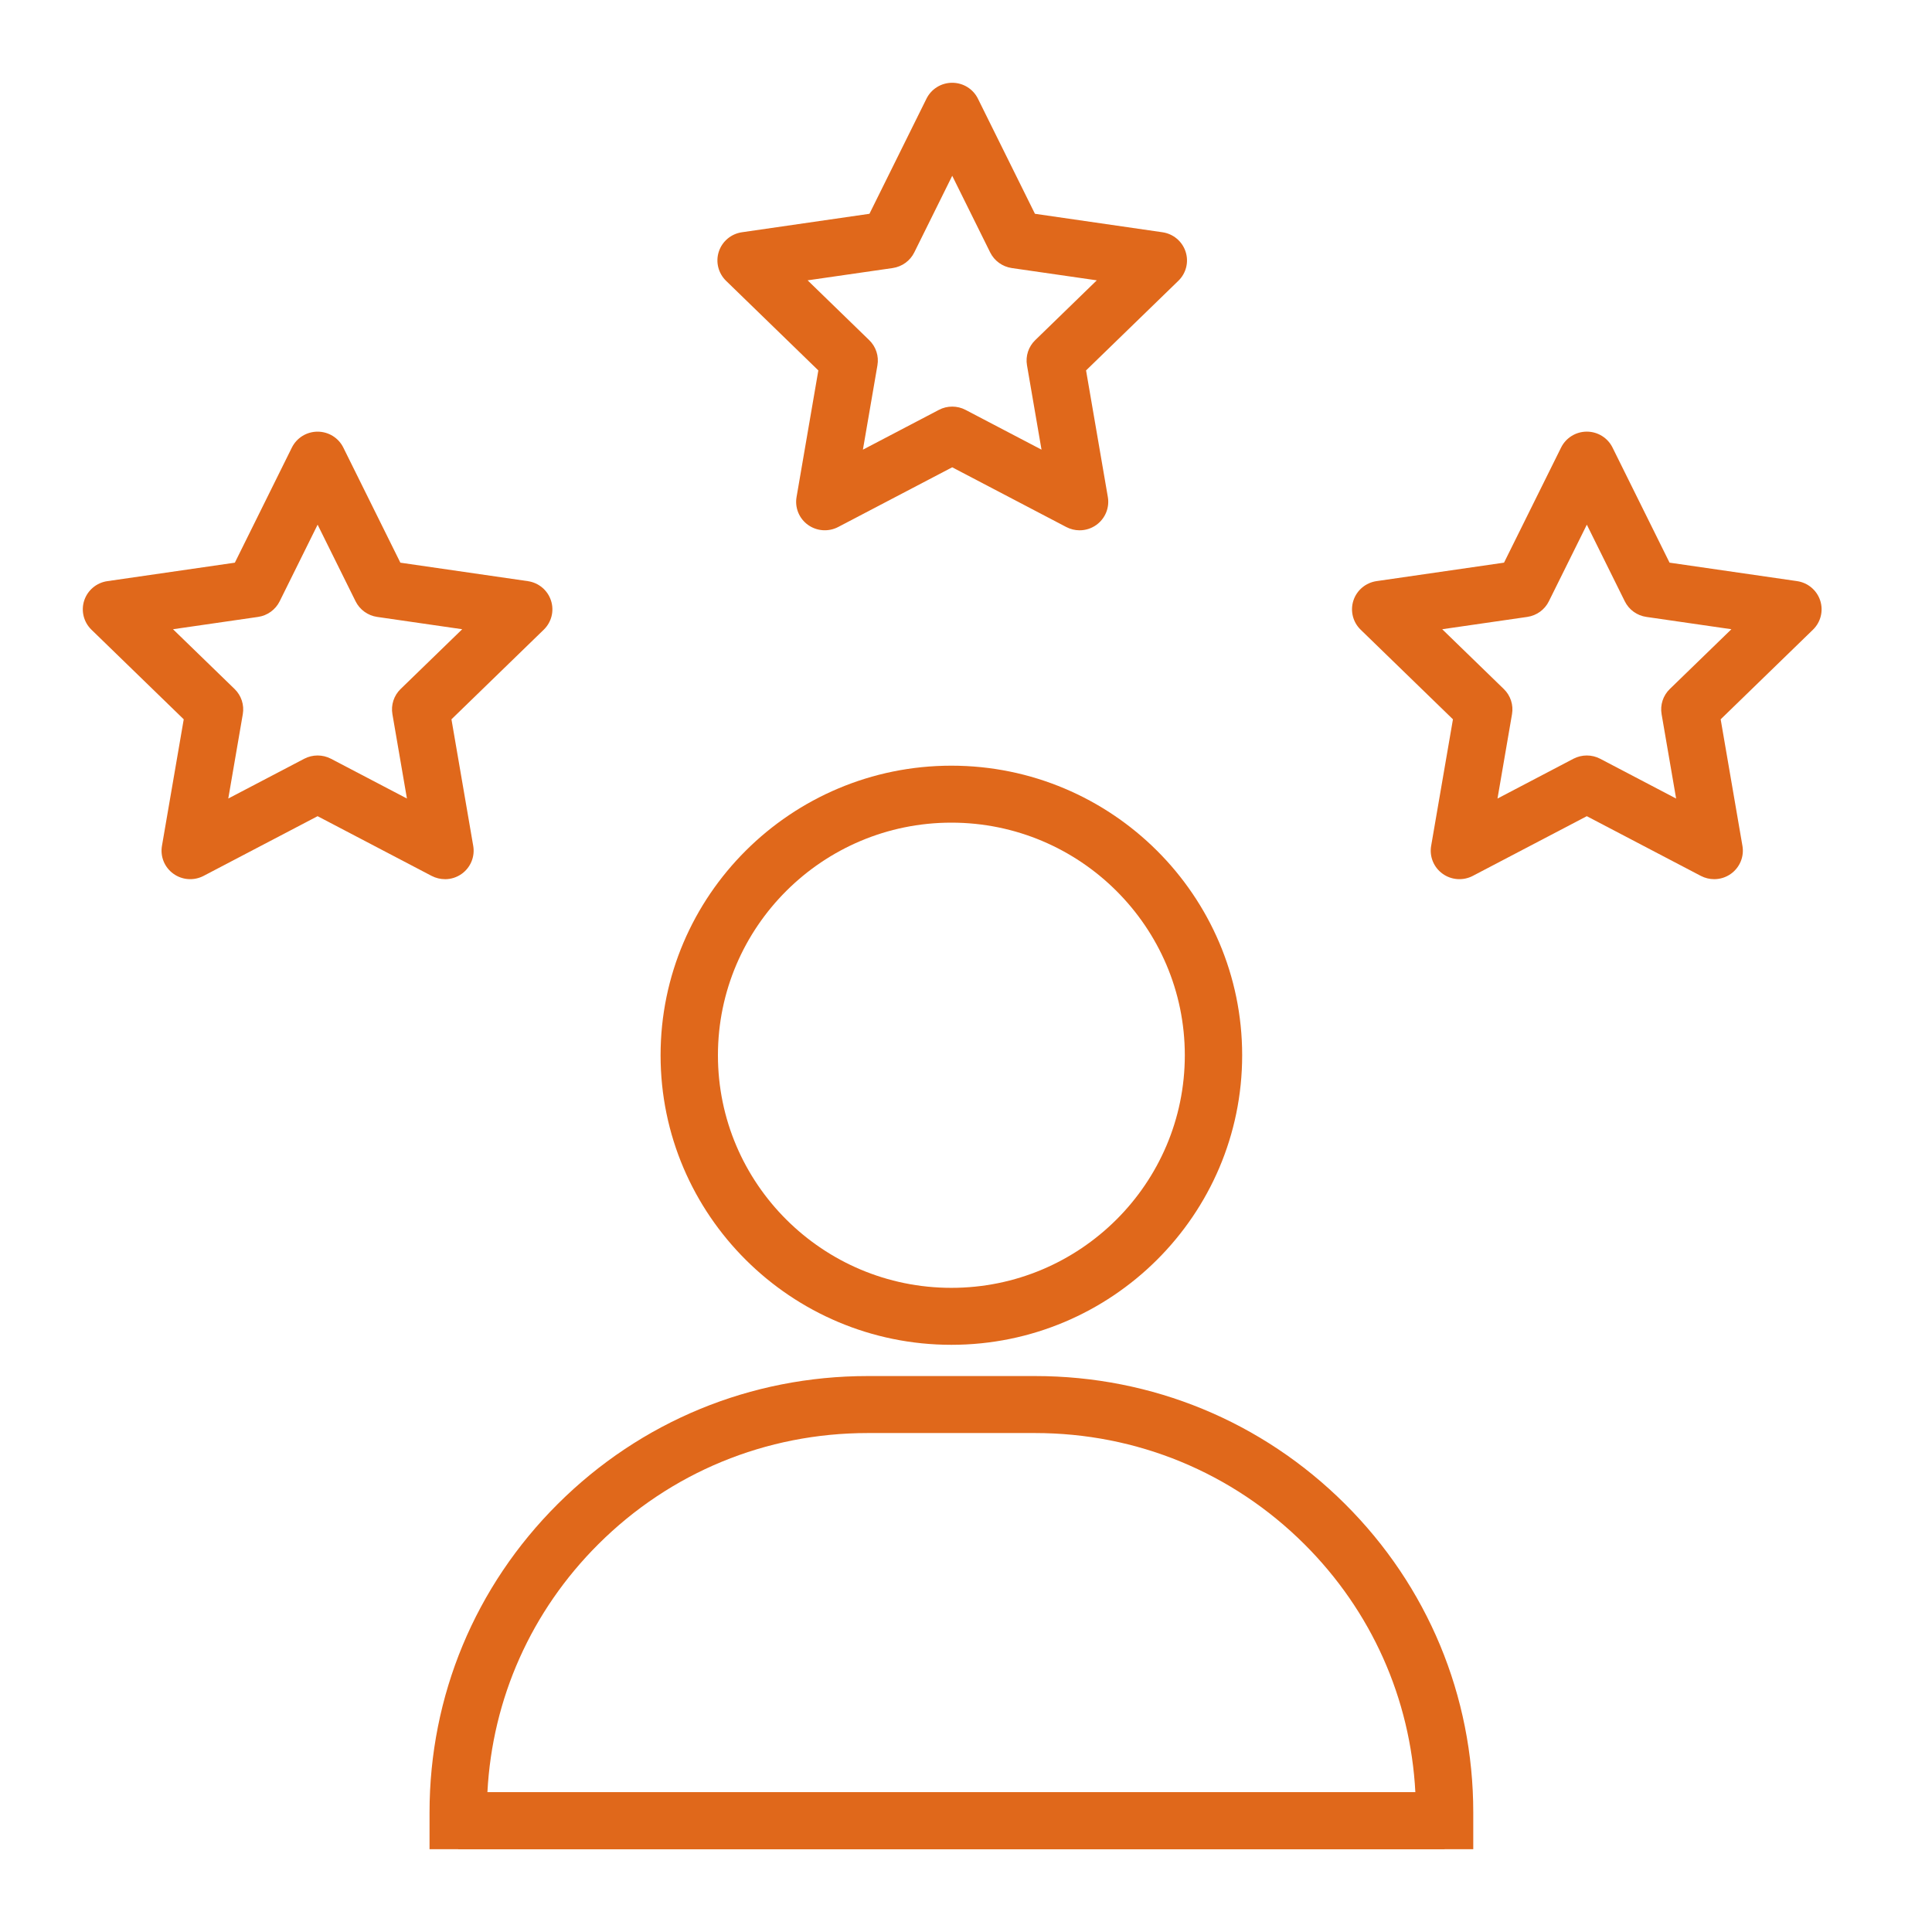
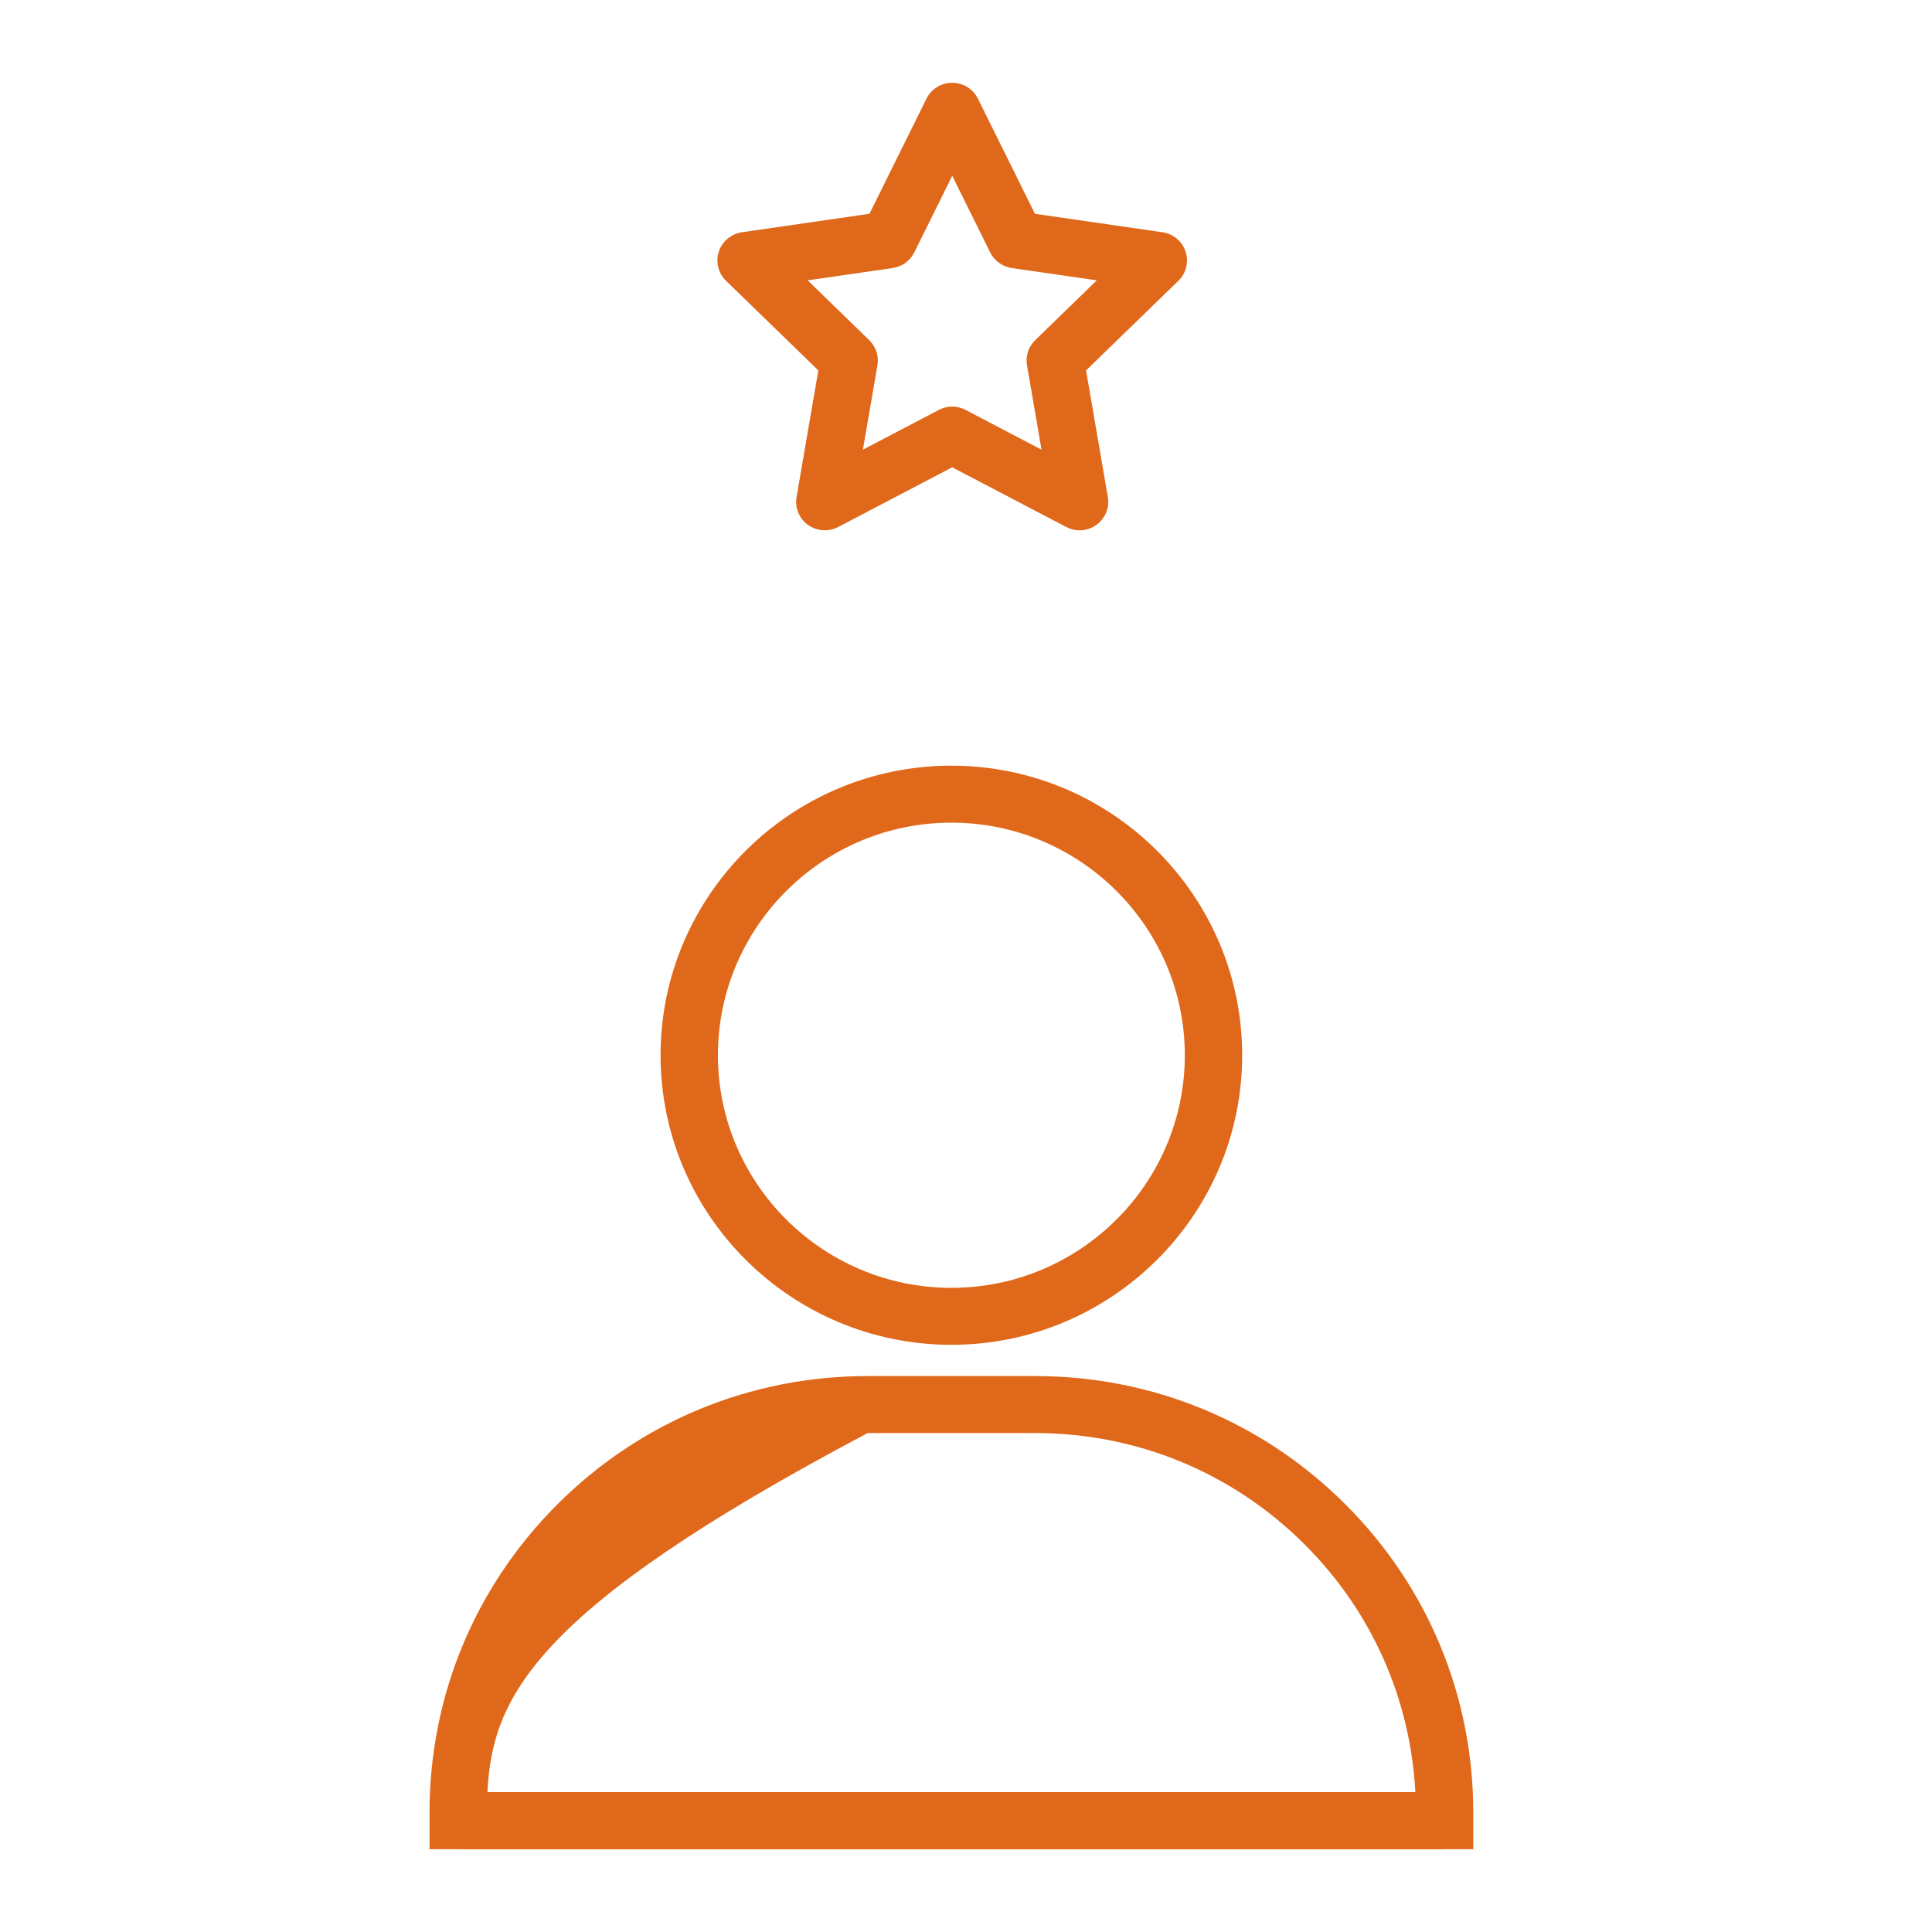
<svg xmlns="http://www.w3.org/2000/svg" width="70" height="70" viewBox="0 0 70 70" fill="none">
  <path d="M34.47 48.725C28.66 48.725 23.934 44.019 23.934 38.234C23.934 32.449 28.66 27.742 34.47 27.742C40.28 27.742 45.006 32.449 45.006 38.234C45.006 44.019 40.28 48.725 34.47 48.725ZM34.47 29.806C29.806 29.806 26.012 33.587 26.012 38.234C26.012 42.881 29.807 46.661 34.47 46.661C39.133 46.661 42.928 42.881 42.928 38.234C42.928 33.587 39.133 29.806 34.47 29.806Z" fill="#E0681B" />
  <path d="M52.34 64.936H16.602V67.001H52.34V64.936Z" fill="#E0681B" />
-   <path d="M53.378 67H15.563V65.666C15.563 61.444 17.214 57.474 20.212 54.489C23.21 51.502 27.197 49.857 31.437 49.857H37.504C41.745 49.857 45.731 51.502 48.73 54.489C51.728 57.474 53.379 61.444 53.379 65.666V67H53.378ZM17.66 64.936H51.281C51.103 61.539 49.691 58.37 47.258 55.946C44.652 53.351 41.188 51.922 37.503 51.922H31.437C27.752 51.922 24.288 53.35 21.682 55.946C19.249 58.37 17.837 61.538 17.66 64.936Z" fill="#E0681B" />
-   <path d="M16.123 31.854C15.957 31.854 15.791 31.814 15.638 31.735L11.507 29.572L7.376 31.735C7.026 31.918 6.601 31.888 6.282 31.657C5.961 31.427 5.801 31.035 5.868 30.647L6.657 26.062L3.313 22.815C3.031 22.541 2.929 22.131 3.051 21.758C3.174 21.385 3.498 21.112 3.889 21.056L8.509 20.387L10.575 16.216C10.75 15.863 11.111 15.64 11.507 15.64C11.903 15.64 12.265 15.863 12.439 16.216L14.506 20.387L19.125 21.056C19.516 21.112 19.842 21.385 19.963 21.758C20.086 22.131 19.984 22.541 19.701 22.815L16.357 26.062L17.146 30.648C17.213 31.036 17.052 31.427 16.733 31.658C16.552 31.789 16.338 31.855 16.123 31.855V31.854ZM6.268 22.798L8.5 24.964C8.744 25.201 8.855 25.542 8.797 25.876L8.271 28.932L11.023 27.491C11.326 27.333 11.689 27.333 11.992 27.491L14.744 28.932L14.218 25.876C14.16 25.542 14.271 25.201 14.515 24.964L16.747 22.798L13.666 22.352C13.328 22.303 13.035 22.092 12.883 21.786L11.508 19.01L10.133 21.786C9.982 22.091 9.689 22.303 9.351 22.352L6.27 22.798H6.268Z" fill="#E0681B" />
+   <path d="M53.378 67H15.563V65.666C15.563 61.444 17.214 57.474 20.212 54.489C23.21 51.502 27.197 49.857 31.437 49.857H37.504C41.745 49.857 45.731 51.502 48.73 54.489C51.728 57.474 53.379 61.444 53.379 65.666V67H53.378ZM17.66 64.936H51.281C51.103 61.539 49.691 58.37 47.258 55.946C44.652 53.351 41.188 51.922 37.503 51.922H31.437C19.249 58.37 17.837 61.538 17.66 64.936Z" fill="#E0681B" />
  <path d="M39.115 19.214C38.95 19.214 38.784 19.174 38.631 19.094L34.5 16.931L30.369 19.094C30.019 19.277 29.594 19.247 29.274 19.017C28.954 18.787 28.793 18.395 28.861 18.007L29.65 13.421L26.306 10.174C26.024 9.899 25.922 9.49 26.044 9.117C26.166 8.744 26.491 8.471 26.882 8.415L31.502 7.746L33.568 3.575C33.743 3.222 34.104 2.999 34.5 2.999C34.896 2.999 35.258 3.222 35.432 3.575L37.498 7.746L42.118 8.415C42.509 8.471 42.834 8.744 42.956 9.117C43.079 9.49 42.977 9.9 42.694 10.174L39.35 13.421L40.139 18.007C40.206 18.395 40.045 18.786 39.725 19.017C39.545 19.148 39.33 19.214 39.115 19.214ZM34.5 14.732C34.666 14.732 34.833 14.771 34.984 14.851L37.736 16.292L37.21 13.236C37.152 12.902 37.263 12.561 37.508 12.324L39.739 10.157L36.658 9.712C36.32 9.662 36.027 9.451 35.876 9.146L34.501 6.369L33.126 9.146C32.975 9.451 32.682 9.662 32.343 9.712L29.262 10.157L31.493 12.324C31.738 12.561 31.849 12.902 31.791 13.236L31.265 16.292L34.017 14.851C34.168 14.771 34.334 14.732 34.501 14.732H34.5Z" fill="#E0681B" />
-   <path d="M62.108 31.854C61.943 31.854 61.776 31.814 61.624 31.735L57.493 29.572L53.362 31.735C53.012 31.918 52.587 31.888 52.267 31.657C51.947 31.427 51.786 31.035 51.853 30.648L52.643 26.062L49.299 22.815C49.016 22.541 48.915 22.13 49.037 21.757C49.159 21.384 49.484 21.112 49.875 21.055L54.494 20.386L56.561 16.216C56.736 15.863 57.097 15.639 57.493 15.639C57.889 15.639 58.251 15.863 58.425 16.216L60.491 20.386L65.111 21.055C65.502 21.112 65.826 21.384 65.949 21.757C66.071 22.13 65.97 22.541 65.687 22.815L62.343 26.062L63.132 30.648C63.199 31.035 63.038 31.426 62.718 31.657C62.537 31.788 62.323 31.854 62.108 31.854ZM52.254 22.798L54.485 24.964C54.73 25.201 54.841 25.542 54.783 25.876L54.257 28.933L57.008 27.491C57.312 27.333 57.675 27.333 57.977 27.491L60.729 28.933L60.203 25.876C60.145 25.542 60.256 25.201 60.5 24.964L62.732 22.798L59.651 22.352C59.312 22.303 59.02 22.092 58.869 21.786L57.494 19.01L56.118 21.786C55.968 22.091 55.675 22.303 55.336 22.352L52.255 22.798H52.254Z" fill="#E0681B" />
</svg>